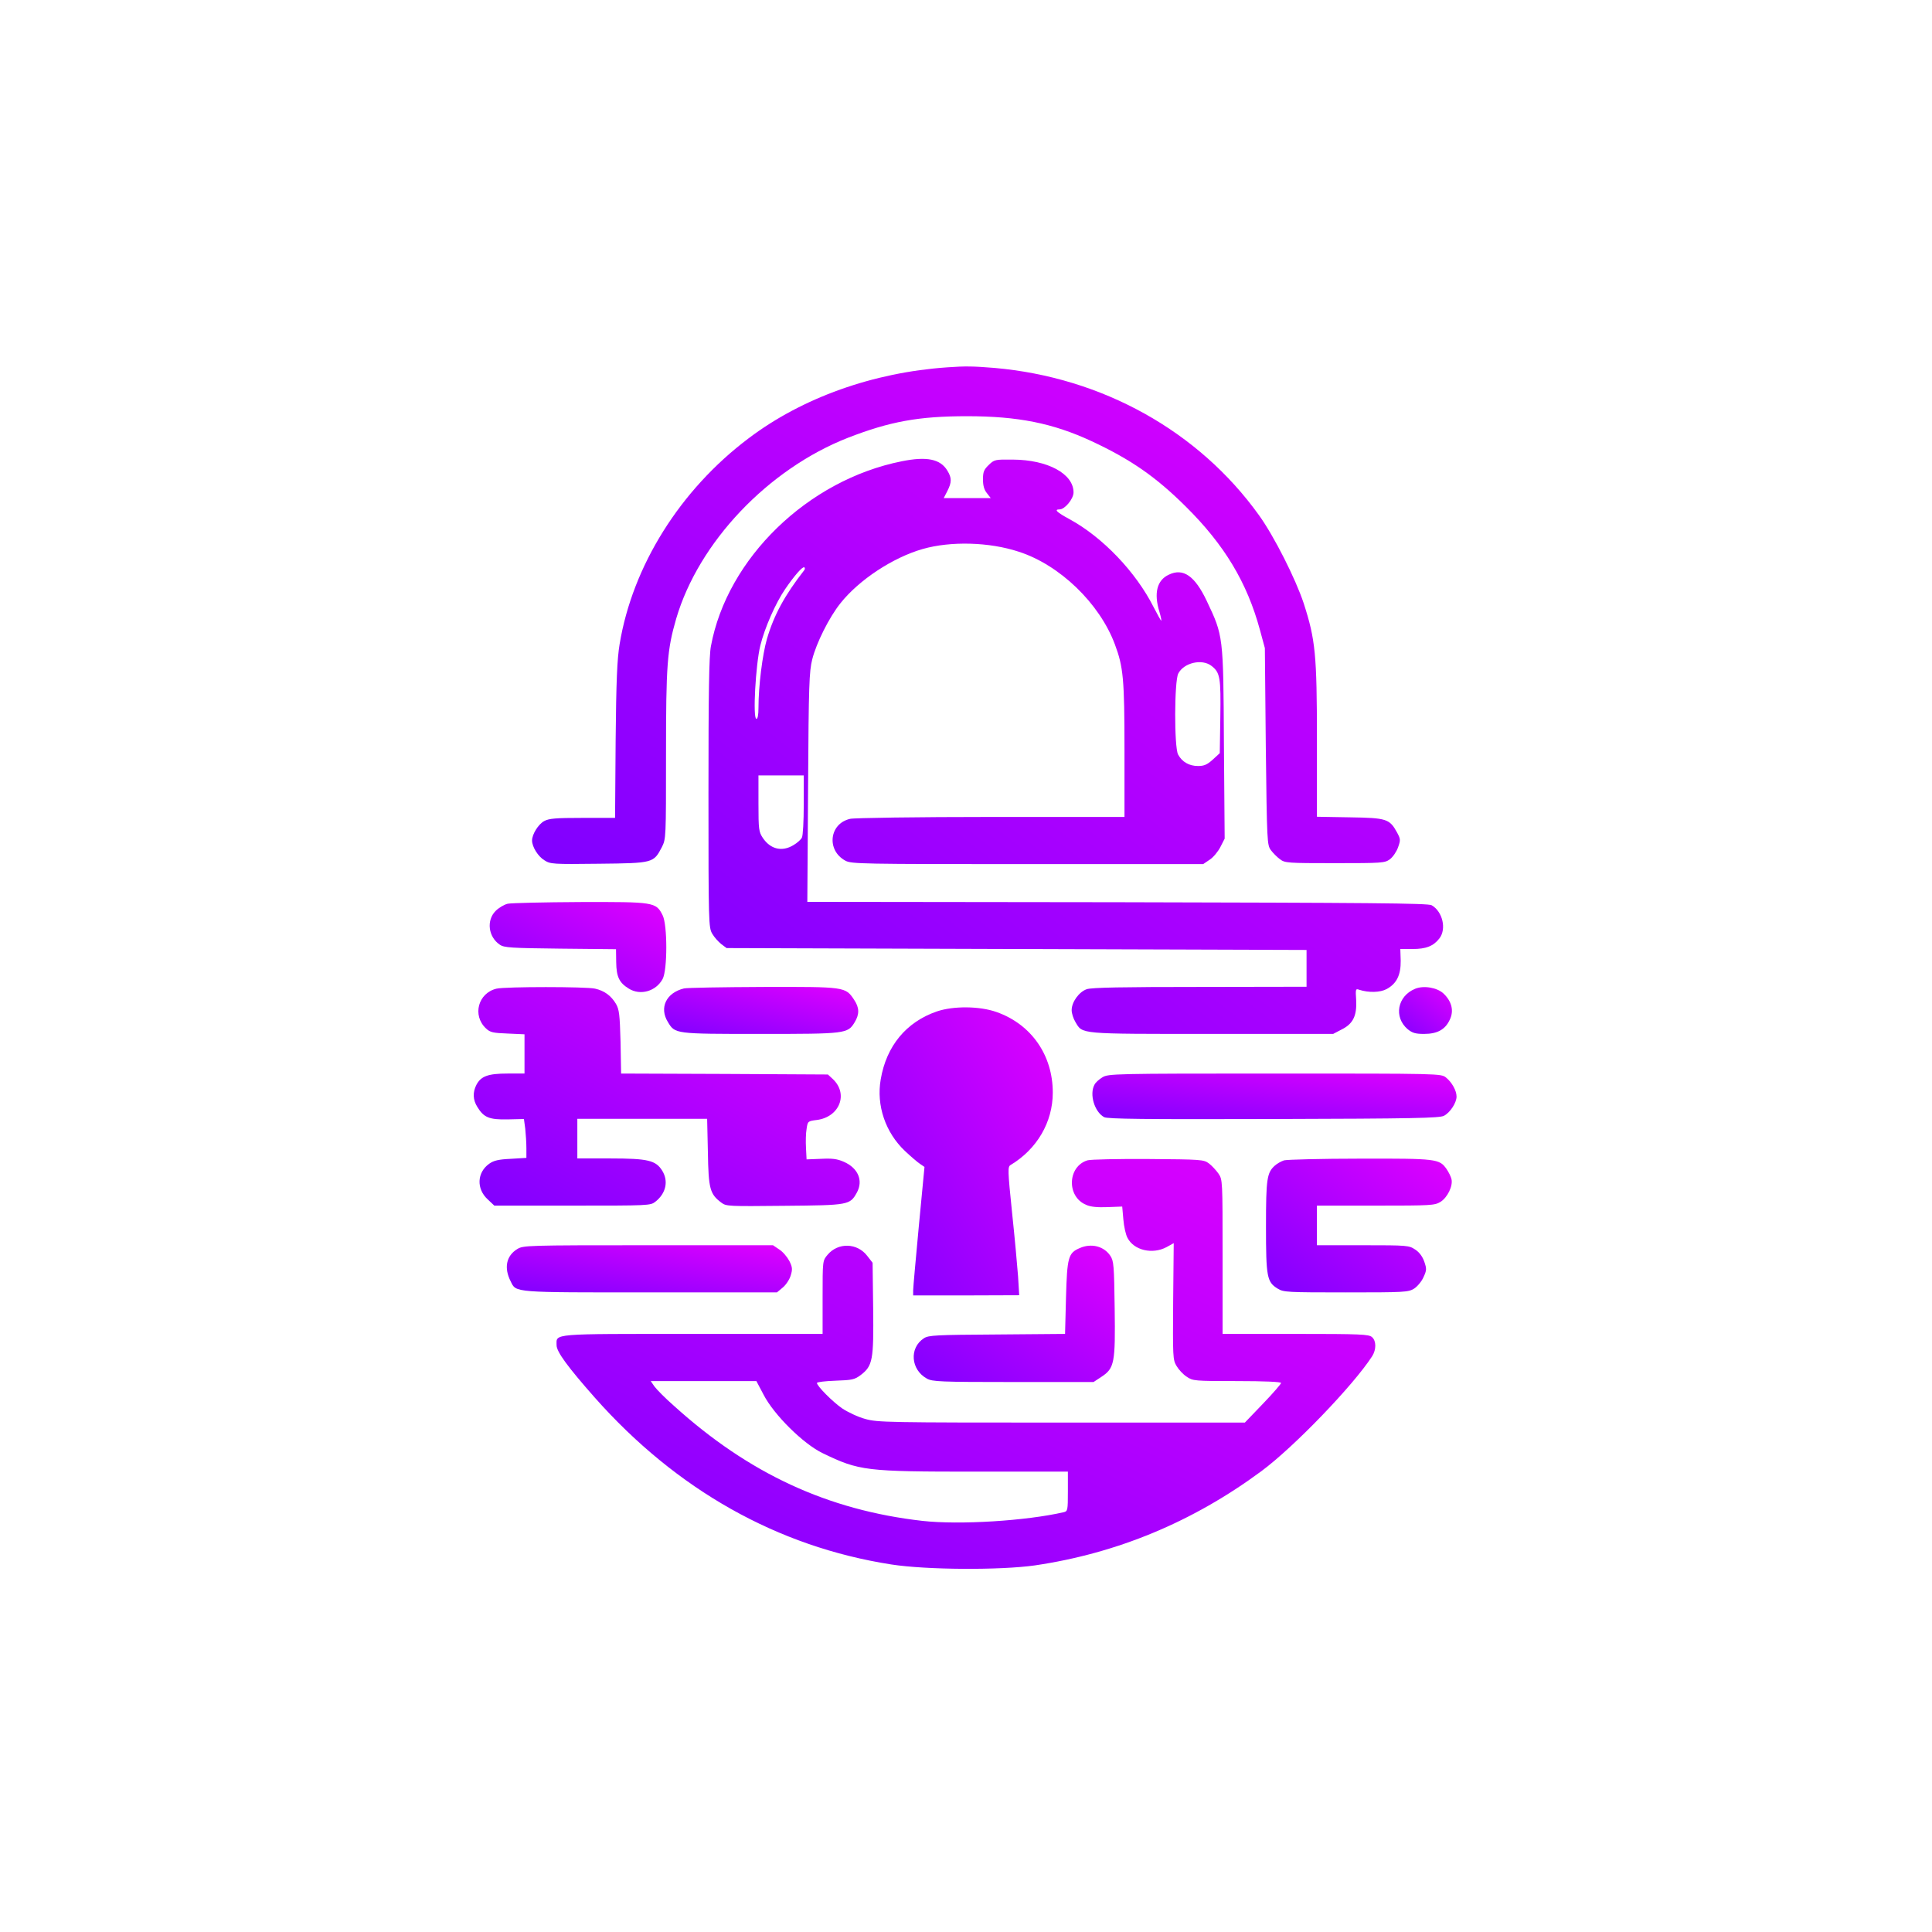
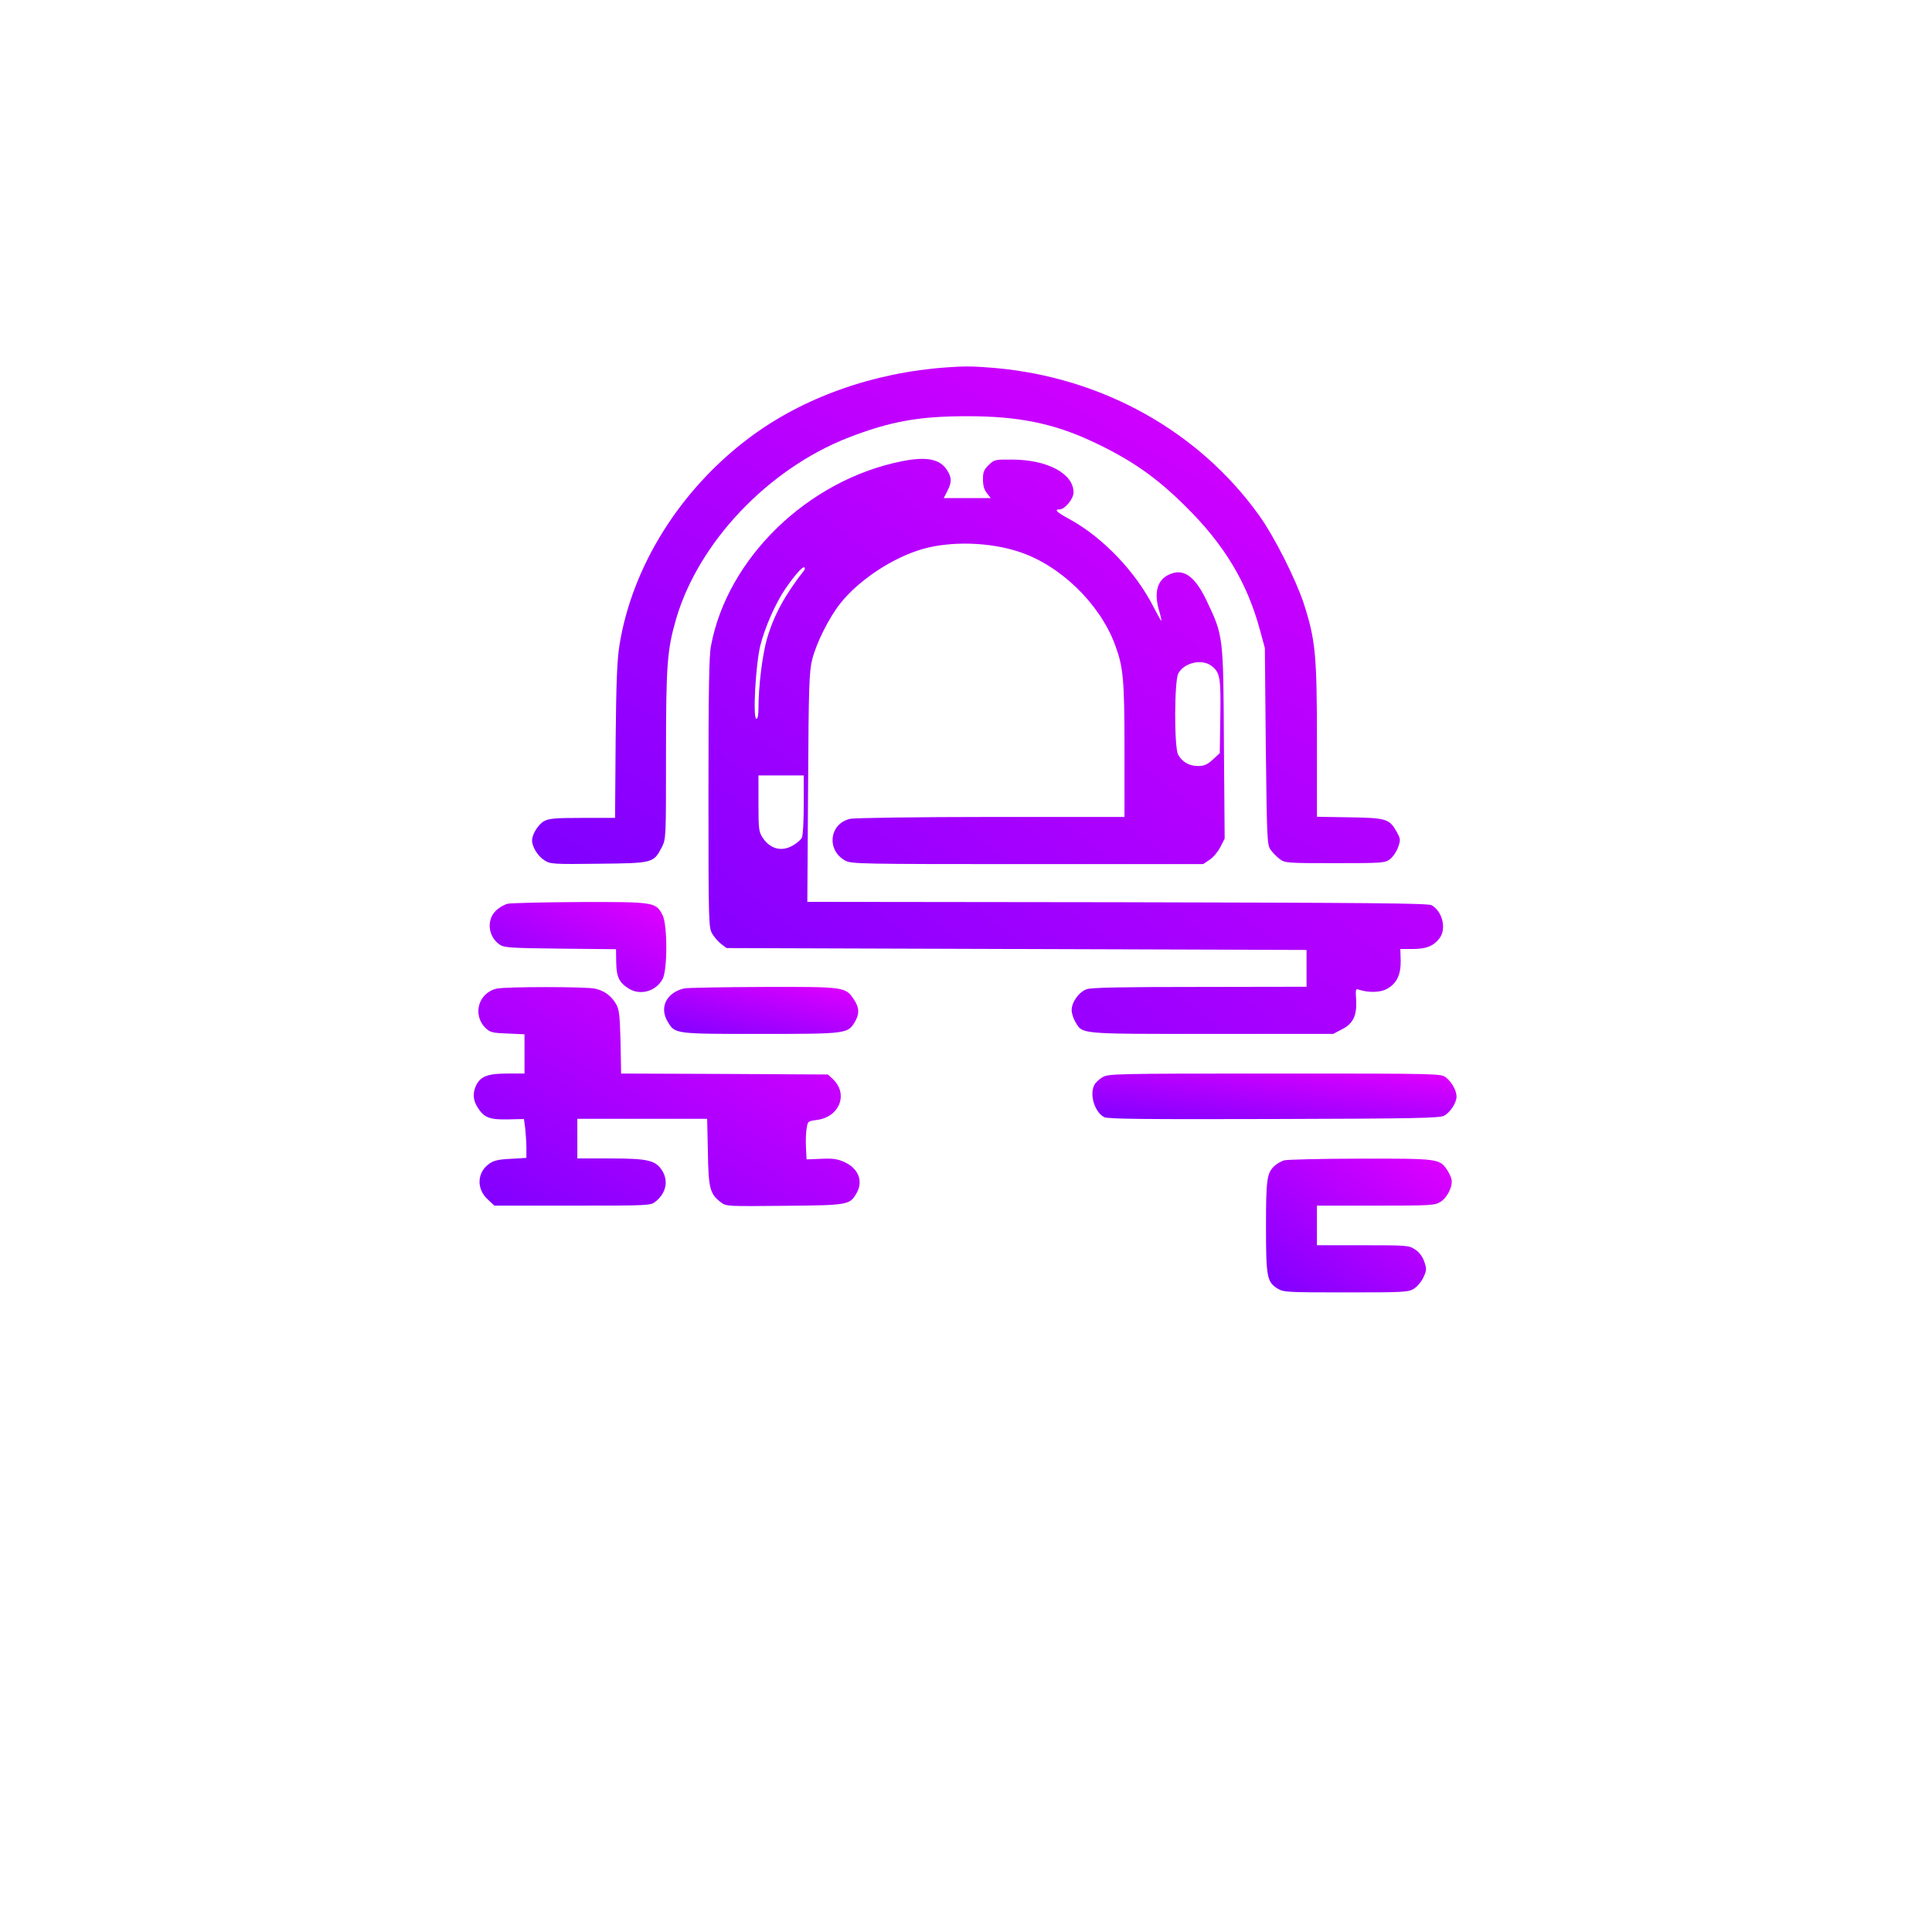
<svg xmlns="http://www.w3.org/2000/svg" version="1.0" width="1024pt" height="1024pt" viewBox="0 0 1024 1024" preserveAspectRatio="xMidYMid meet">
  <defs>
    <linearGradient id="purpleGradient" x1="0%" y1="0%" x2="100%" y2="100%">
      <stop offset="0%" style="stop-color:#7F00FF;stop-opacity:1" />
      <stop offset="100%" style="stop-color:#E100FF;stop-opacity:1" />
    </linearGradient>
  </defs>
  <g transform="translate(0,1024) scale(0.1,-0.1)" fill="url(#purpleGradient)" stroke="none">
    <path d="M5020 8293 c-392 -27 -768 -161 -1052 -376 -363 -273 -616 -677 -684 -1092 -13 -78 -18 -192 -21 -510 l-3 -410 -173 0 c-143 0 -177 -3 -203 -17 -31 -17 -64 -70 -64 -103 0 -33 32 -85 66 -105 31 -20 45 -21 288 -18 289 3 290 4 334 88 22 44 22 48 22 490 0 480 6 555 54 721 119 405 487 793 911 959 222 86 374 114 630 114 271 0 455 -37 660 -132 208 -97 341 -189 500 -347 205 -203 325 -403 393 -654 l26 -96 5 -522 c6 -507 7 -522 27 -549 11 -15 33 -37 48 -48 26 -20 40 -21 291 -21 252 0 265 1 292 21 15 11 35 40 43 63 14 39 13 44 -5 78 -40 73 -55 78 -251 81 l-174 3 0 408 c0 452 -8 531 -70 723 -43 130 -157 356 -237 467 -320 446 -831 731 -1403 781 -111 9 -154 10 -250 3z" />
    <path d="M4779 7795 c-497 -99 -925 -514 -1011 -980 -10 -53 -13 -244 -13 -780 0 -692 1 -711 20 -744 11 -19 33 -43 48 -55 l28 -21 1537 -5 1537 -5 0 -97 0 -98 -565 -1 c-410 0 -574 -3 -600 -12 -41 -14 -80 -68 -80 -111 0 -17 9 -45 20 -63 39 -65 12 -63 722 -63 l644 0 44 23 c61 30 82 72 78 155 -4 60 -3 63 16 56 50 -16 111 -15 146 4 53 29 75 75 74 150 l-2 62 65 0 c71 0 110 15 142 56 39 50 17 143 -41 176 -19 11 -331 13 -1666 16 l-1643 2 4 608 c3 543 6 614 22 677 22 88 90 223 149 297 99 125 279 243 436 288 150 43 354 37 509 -14 218 -70 429 -274 510 -491 45 -120 51 -184 51 -561 l0 -354 -707 0 c-390 0 -726 -5 -747 -10 -111 -25 -127 -167 -25 -222 32 -17 82 -18 965 -18 l931 0 34 23 c19 12 44 42 57 67 l23 45 -4 505 c-3 572 -3 569 -91 755 -63 133 -125 176 -201 139 -63 -29 -80 -98 -50 -196 8 -27 12 -48 10 -48 -2 0 -20 32 -40 71 -94 187 -271 372 -446 467 -68 37 -84 52 -53 52 28 0 74 56 74 90 0 99 -137 173 -322 174 -94 1 -98 0 -127 -28 -26 -25 -31 -37 -31 -77 0 -32 6 -55 21 -73 l20 -26 -124 0 -125 0 19 37 c24 47 24 70 0 109 -37 61 -109 76 -242 49z m-517 -578 c-103 -132 -160 -237 -197 -363 -24 -84 -45 -250 -45 -366 0 -37 -4 -58 -11 -58 -20 0 -4 289 21 389 23 93 80 223 131 298 50 73 93 122 102 116 4 -3 4 -10 -1 -16z m2160 -507 c45 -35 49 -63 46 -269 l-3 -193 -37 -34 c-30 -27 -46 -34 -78 -34 -48 0 -85 22 -106 61 -21 41 -20 388 1 429 30 58 127 80 177 40z m-2162 -736 c0 -85 -4 -164 -10 -174 -5 -10 -25 -28 -44 -39 -60 -37 -122 -23 -163 38 -21 32 -23 44 -23 182 l0 149 120 0 120 0 0 -156z" />
    <path d="M2691 5450 c-18 -4 -47 -21 -64 -38 -50 -50 -39 -138 22 -179 23 -16 59 -18 321 -21 l295 -3 1 -69 c1 -77 16 -109 67 -140 61 -38 144 -14 179 51 26 48 26 287 0 338 -35 70 -45 71 -437 70 -192 -1 -365 -5 -384 -9z" />
    <path d="M2632 5000 c-98 -23 -130 -142 -56 -211 22 -21 37 -24 115 -27 l89 -4 0 -104 0 -104 -90 0 c-103 0 -141 -14 -165 -60 -20 -39 -19 -79 5 -117 34 -56 63 -68 161 -66 l86 2 7 -52 c3 -29 6 -75 6 -103 l0 -51 -83 -5 c-65 -3 -90 -9 -114 -26 -65 -46 -69 -133 -8 -189 l35 -33 414 0 c404 0 414 0 440 21 56 44 70 109 36 164 -34 55 -76 65 -275 65 l-175 0 0 105 0 105 344 0 344 0 4 -177 c3 -195 11 -222 71 -267 26 -20 38 -20 335 -17 342 3 347 4 384 71 34 63 6 129 -69 162 -36 16 -62 19 -122 16 l-76 -3 -3 60 c-2 33 -1 79 3 101 6 41 6 42 55 48 120 16 168 138 84 217 l-26 24 -548 3 -548 2 -3 168 c-4 145 -7 171 -24 201 -26 44 -62 70 -111 81 -47 11 -475 11 -522 0z" />
    <path d="M3625 5001 c-94 -23 -132 -102 -85 -178 38 -63 36 -63 490 -63 454 0 463 1 500 62 26 43 25 77 -3 119 -46 69 -47 69 -482 68 -214 -1 -403 -4 -420 -8z" />
-     <path d="M7500 4999 c-94 -39 -114 -150 -39 -214 25 -20 41 -25 87 -25 70 0 112 23 136 75 23 47 11 97 -33 139 -34 32 -106 44 -151 25z" />
-     <path d="M4965 4879 c-162 -56 -267 -183 -297 -360 -24 -138 25 -282 129 -380 32 -30 68 -61 81 -69 l22 -15 -30 -314 c-16 -172 -30 -325 -30 -340 l0 -27 281 0 281 1 -6 100 c-4 55 -18 208 -32 340 -23 223 -23 241 -8 250 140 84 224 227 224 384 0 199 -114 362 -298 427 -90 32 -229 33 -317 3z" />
    <path d="M5843 4530 c-17 -10 -37 -28 -42 -39 -28 -51 0 -144 51 -172 18 -10 212 -12 898 -10 744 2 879 5 903 17 33 17 67 69 67 102 0 32 -25 76 -56 101 -27 21 -29 21 -908 21 -855 0 -882 -1 -913 -20z" />
-     <path d="M5764 4090 c-106 -32 -112 -193 -7 -236 24 -11 60 -14 113 -12 l78 3 6 -68 c3 -38 13 -82 22 -98 34 -66 132 -89 207 -49 l38 21 -3 -308 c-2 -295 -2 -310 18 -343 11 -19 35 -45 54 -57 32 -22 41 -23 266 -23 145 0 234 -4 234 -10 0 -5 -43 -55 -96 -110 l-96 -100 -972 0 c-921 0 -975 1 -1039 19 -38 10 -93 36 -123 56 -52 36 -134 119 -134 135 0 5 44 10 98 12 89 3 102 6 134 30 64 49 69 80 66 354 l-3 241 -28 36 c-53 70 -155 73 -211 6 -26 -31 -26 -31 -26 -225 l0 -194 -689 0 c-758 0 -721 3 -721 -60 0 -35 60 -116 202 -277 434 -490 969 -791 1572 -885 187 -29 577 -31 761 -5 435 64 836 230 1200 499 172 127 488 455 588 610 22 35 22 81 -1 101 -17 15 -59 17 -405 17 l-387 0 0 409 c0 407 0 408 -22 441 -13 18 -36 43 -51 54 -27 20 -41 21 -320 23 -161 1 -306 -2 -323 -7z m-1717 -1242 c55 -107 211 -261 313 -310 194 -94 228 -98 810 -98 l490 0 0 -105 c0 -100 -1 -105 -22 -110 -200 -46 -552 -68 -749 -46 -501 57 -919 250 -1316 609 -46 40 -92 87 -104 103 l-20 29 280 0 280 0 38 -72z" />
    <path d="M6806 4090 c-15 -5 -37 -17 -48 -27 -43 -38 -48 -69 -48 -323 0 -269 5 -295 62 -330 31 -19 50 -20 362 -20 310 0 330 1 361 20 17 11 40 38 50 61 17 37 17 44 4 82 -9 26 -26 50 -48 64 -33 22 -40 23 -277 23 l-244 0 0 105 0 105 311 0 c295 0 313 1 344 20 37 23 67 85 58 121 -3 13 -15 37 -26 53 -38 54 -52 56 -459 55 -205 0 -386 -5 -402 -9z" />
-     <path d="M2742 3620 c-59 -36 -72 -100 -35 -172 29 -60 10 -58 742 -58 l669 0 31 26 c17 14 36 43 42 64 10 32 9 44 -7 76 -11 21 -34 49 -53 61 l-34 23 -661 0 c-645 0 -662 -1 -694 -20z" />
-     <path d="M5723 3625 c-61 -26 -67 -48 -73 -262 l-5 -193 -360 -3 c-325 -2 -364 -4 -388 -20 -79 -51 -70 -167 16 -214 29 -16 69 -18 458 -18 l425 0 41 27 c70 46 75 73 71 364 -3 228 -5 251 -23 278 -34 51 -101 68 -162 41z" />
  </g>
</svg>